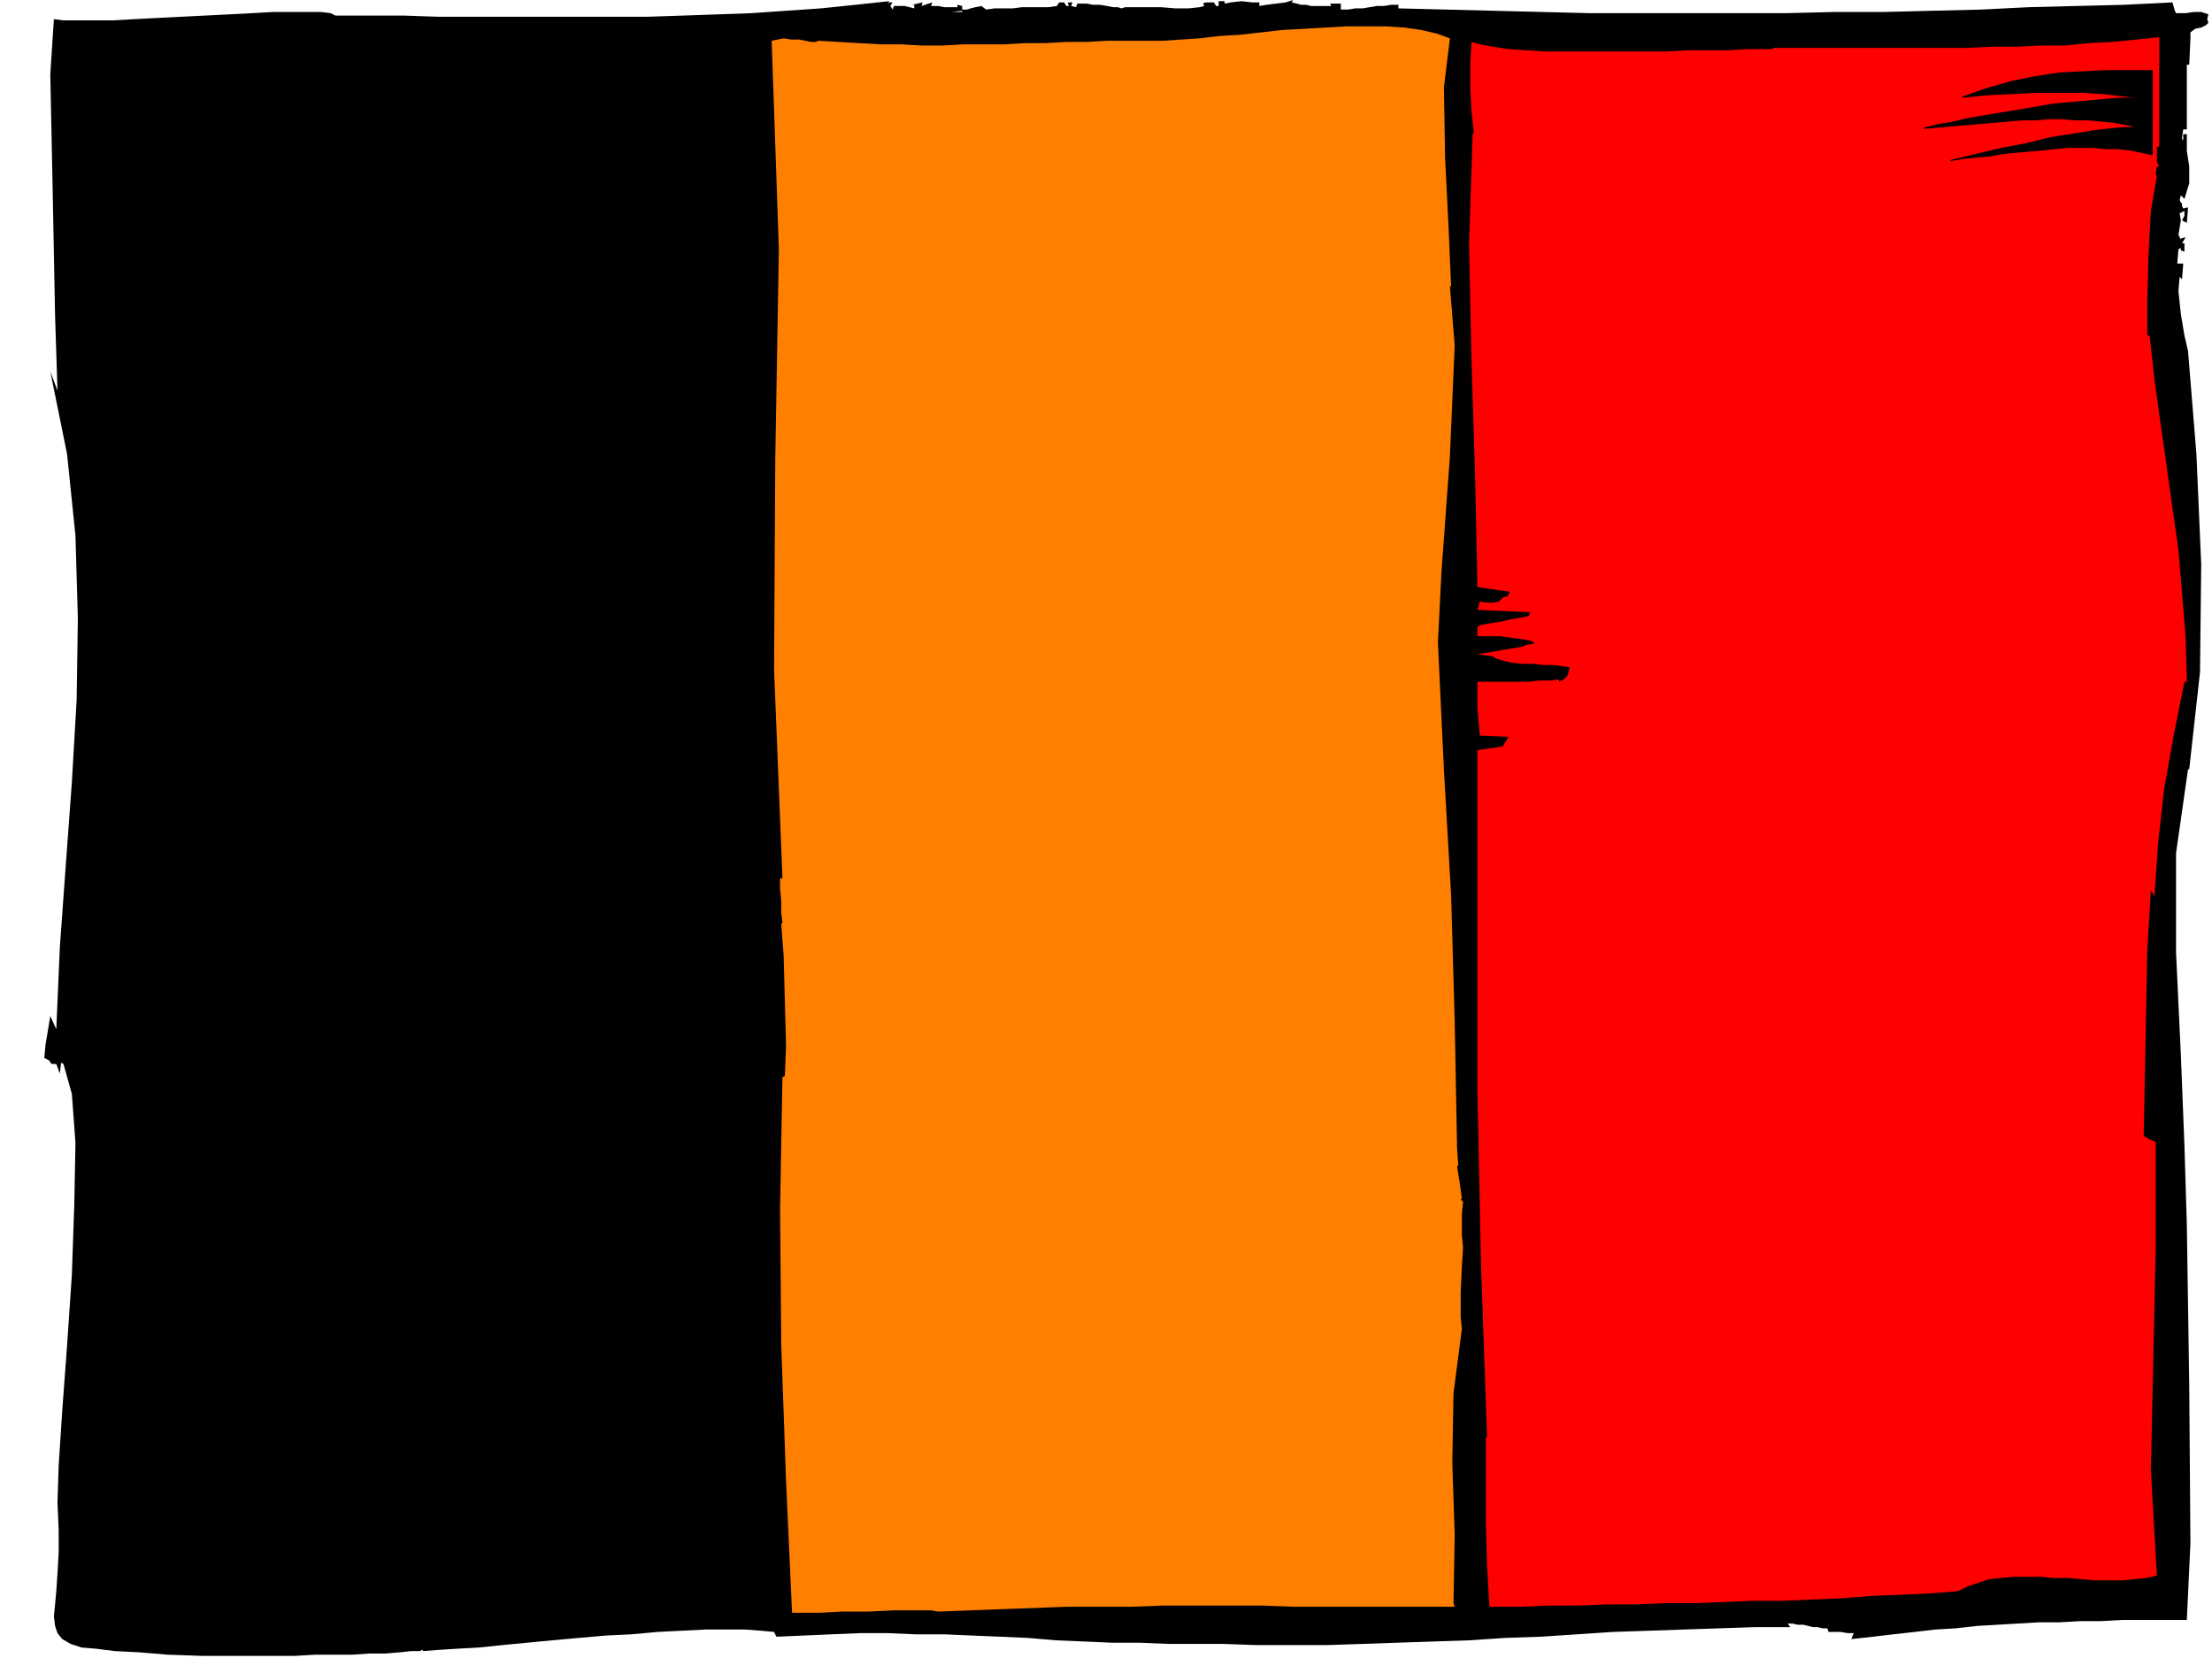
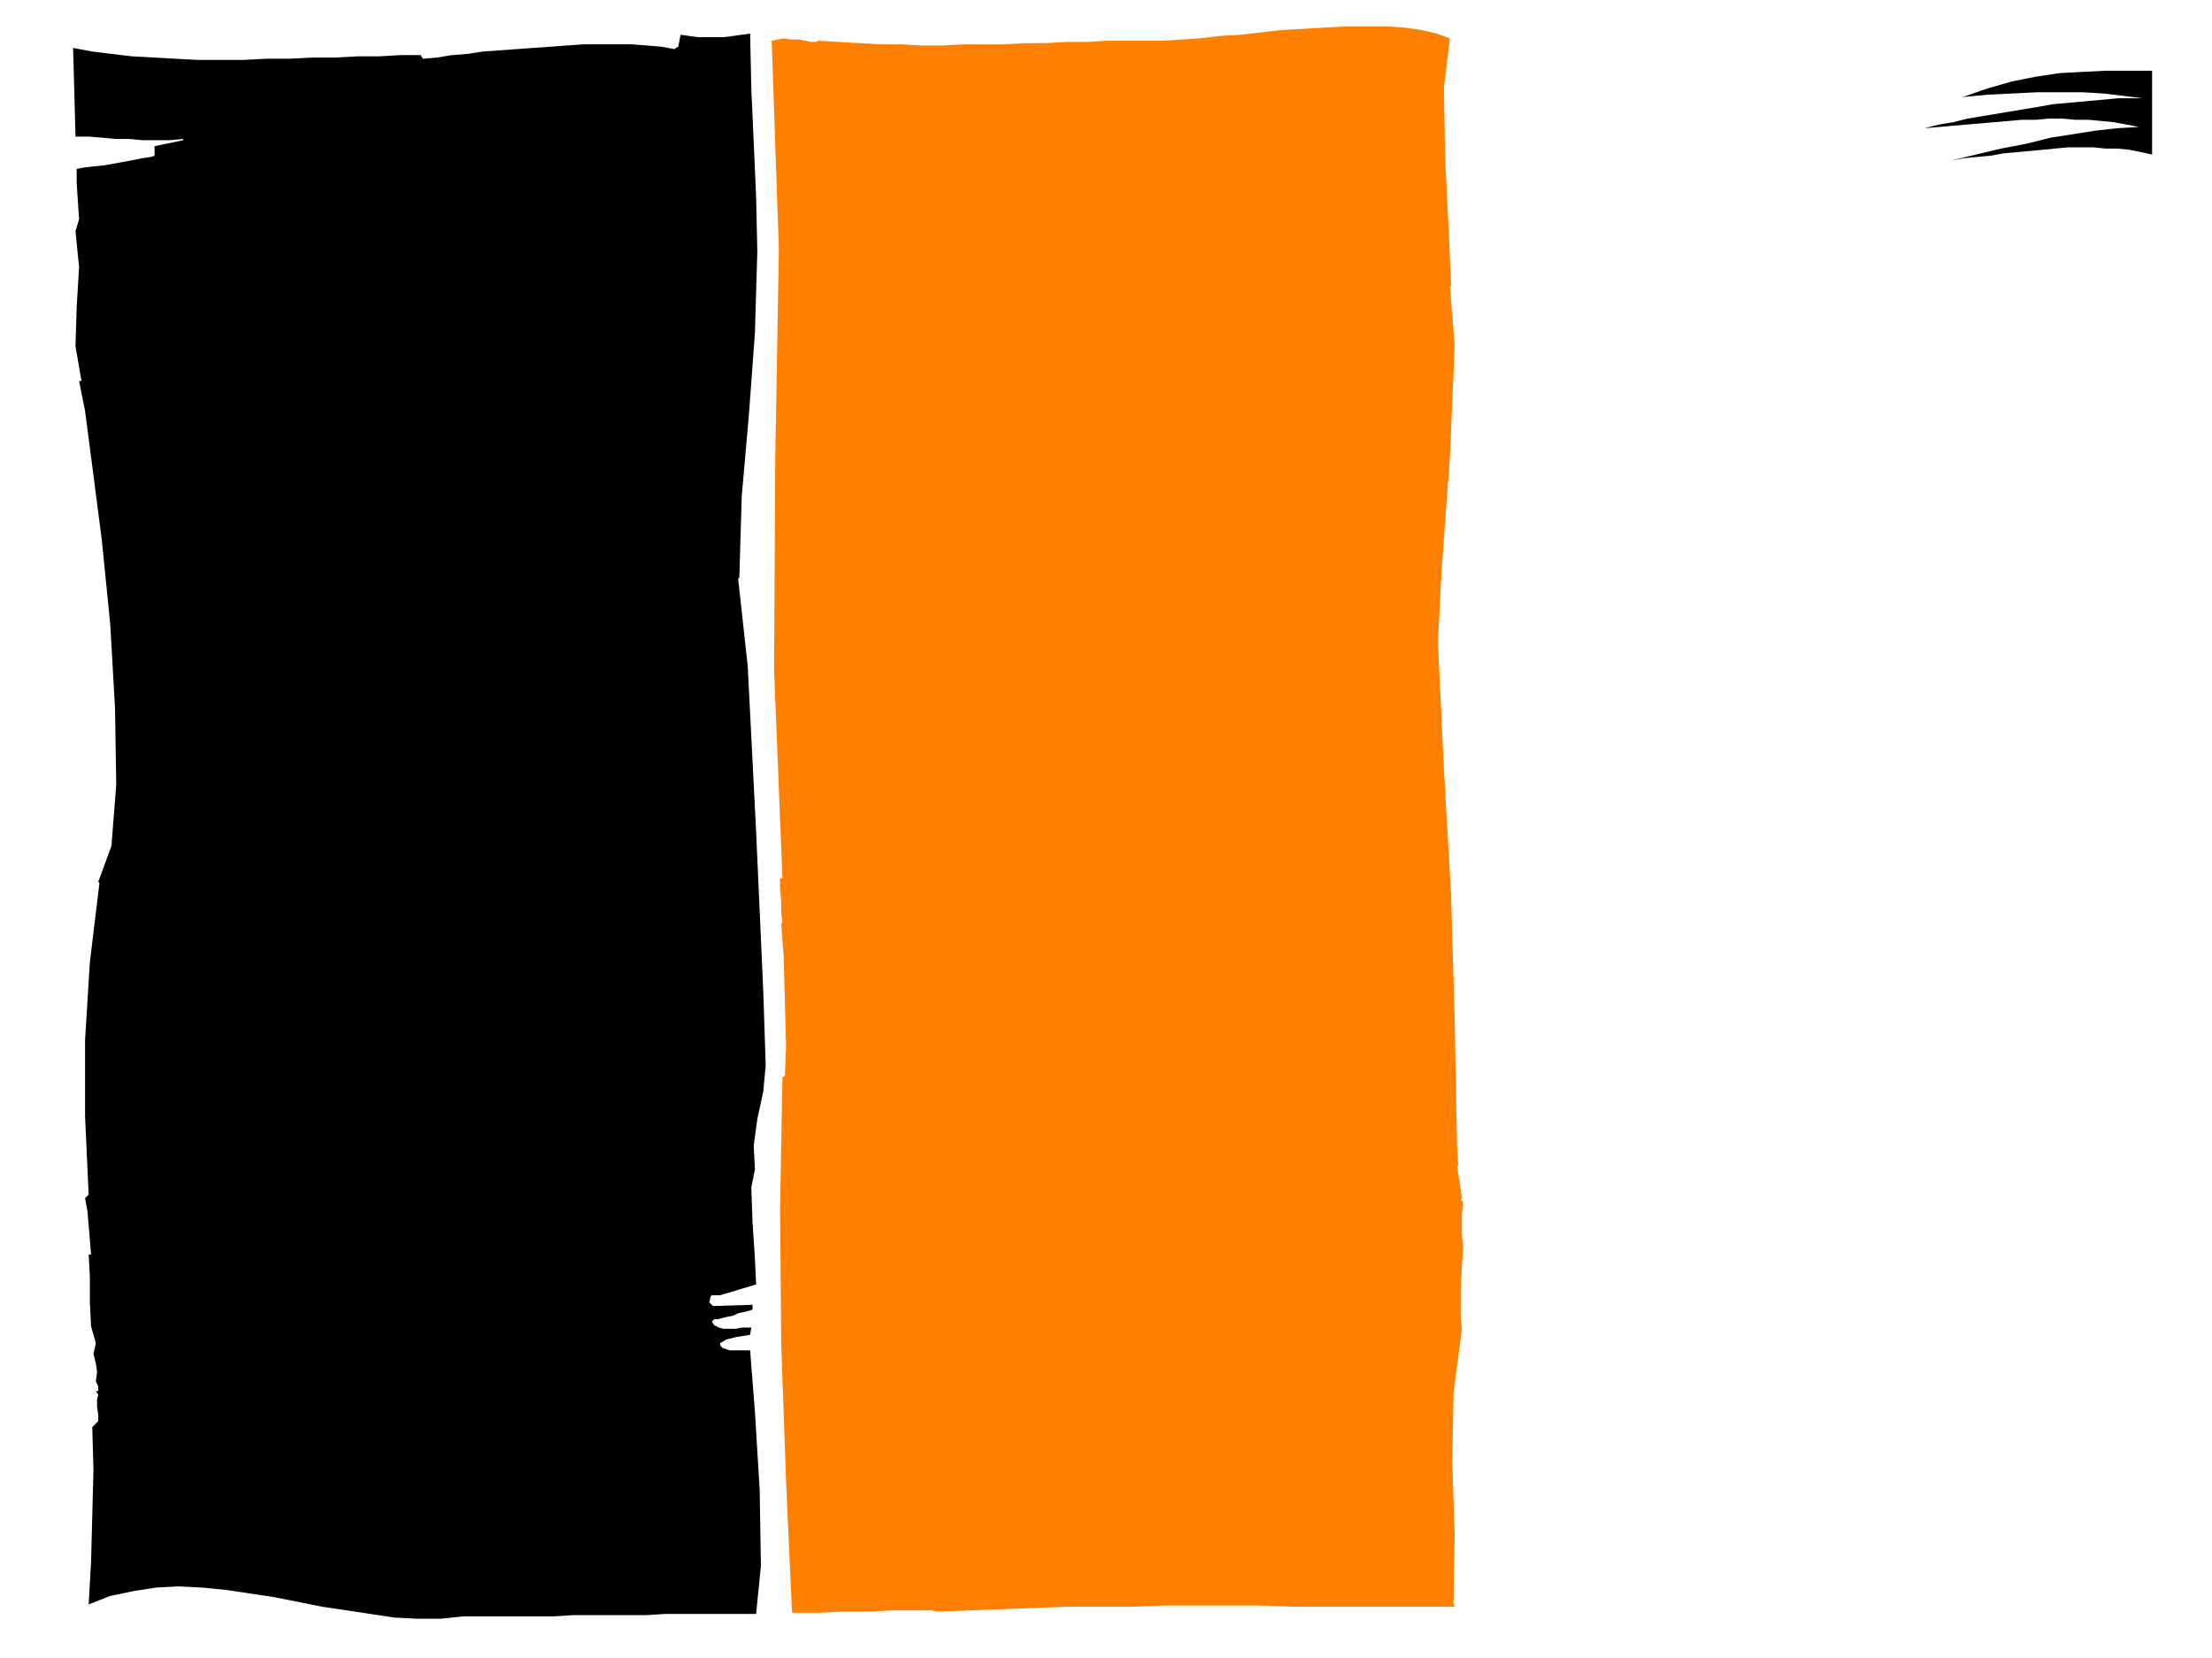
<svg xmlns="http://www.w3.org/2000/svg" fill-rule="evenodd" height="1.384in" preserveAspectRatio="none" stroke-linecap="round" viewBox="0 0 1846 1384" width="1.846in">
  <style>.pen1{stroke:none}.brush2{fill:#000}</style>
-   <path class="pen1 brush2" d="m1843 19-2 2-4 2-5 1-4 3v5l-1 22h-2v54h-3l-1 7v1l1 1v-5h3v14l2 13v14l-4 13-3-3-1 4 1 2 1 1v2l1 2 4-1-1 13-4-2 2-4v-4l-4 2 1 6-1 6-1 6 2 4v-1l4-1-3 5h2v7l-3-1v-2l-2 1-1 12h5l-1 13-2-2-1 12 2 19 3 18 3 13 7 86 4 92-1 90-9 81h-1l-10 70v83l4 85 3 76 2 66 2 133 1 133-3 64h-54l-18 1h-17l-18 1h-17l-17 1-17 1-17 1-18 2-17 1-17 2-18 2-17 2-18 2 2-5h-5l-6-1h-10l-1-3h-4l-4-1h-4l-4-1-4-1h-5l-4-1h-4l2 3h-29l-30 1-30 1-29 1-30 1-30 2-30 2-30 1-30 2-30 1-30 1-29 1-30 1h-58l-28-1h-46l-24-1h-23l-23-1-24-1-23-2-23-1-24-1-23-1h-24l-23-1h-23l-24 1-23 1-23 1-2-4-11-1-13-1h-33l-20 1-20 1-22 2-21 1-23 2-22 2-21 2-21 2-19 2-18 1-16 1-13 1v-1l-3 1h-7l-9 1-12 1h-13l-15 1h-31l-17 1h-77l-29-1-24-2-20-1-16-2-12-1-9-3-7-4-4-5-2-6-1-8 1-10 1-11 1-15 1-17v-19l-1-23 1-31 3-46 4-54 4-59 2-58 1-52-3-41-7-25-2-1-1 9-3-8h-4l-2-3-4-2 1-11 4-24 5 11 3-69 5-69 5-68 4-69 1-68-2-69-7-68-14-69 6 16-2-62-2-104-2-98 3-46 8 1h41l18-1 19-1 20-1 20-1 20-1 19-1 18-1h40l8 1 4 2h57l29 1h174l30-1 29-1 28-1 29-2 29-2 29-3 28-3-1 3 1-2h3l-2 3 2 3 1-3h9l4 1 4 1V4h-2l9-2-1 3 9-3-1 3h6l5 1h11V4l4 1v4l-9 1h9V8h4l3-1 4-1 5-1 4 3 7-1h15l8-1h22l7-1 2-3h4l2 3h2l-1-3h4l-1 3 4 1 1-3h8l5 1h6l6 1 5 1h4l3 1 3-1h30l12 1h11l9-1 4-1-1-2 2-1h7l2 3h2V1h5v2l5-1 9-1 9 1h6v3l6-1 8-1 8-1 6-2-1 2 4 1 4 1h4l4 1h17l-1-2h9v5h6l6-1h6l6-1 6-1h6l6-1h6v3l40 1 40 1 40 1 40 1h163l41-1h41l40-1 41-1 40-2 40-1 40-1 40-2 2 7 1 2h8l7-1h6l6 2-1 4 1 3z" />
-   <path class="pen1" style="fill:red" d="M1825 569h-2l-9 45-8 45-5 45-3 44-3-5-3 50-1 52-1 52-1 51 5 3 5 2v90l-2 93-2 91 5 88-9 2-10 1-10 1h-22l-12-1-11-1h-12l-11-1h-22l-11 1-10 1-9 3-9 3-8 4-25 2-24 1-24 1-25 2-24 1-24 1h-25l-24 1-24 1h-25l-24 1h-25l-24 1h-25l-24 1h-25l-2-34-1-36v-71l1-1-5-142-3-145V626l21-3 3-5 2-3-24-1-1-11-1-12v-22h43l8-1h9l8-1v2l4-2 3-3 1-3 1-4-6-1-8-1h-8l-9-1h-9l-9-1-8-2-6-2v-1l-14-2 6-1 6-1 6-1 6-1 6-1 6-1 6-2 6-1-3-2-5-1-6-1-8-1-7-1h-19v-8l2-1 4-1 6-1 7-1 8-2 6-1 6-1 4-1 1-3-44-2 2-7 6 1h5l5-1 4-4h3l2-4-6-1-7-1-7-1-7-1-2-94-3-96-2-96 3-93h1l-2-18-1-20V53l1-18 7 2 11 2 13 2 15 1 17 1h98l20-1h34l15-1h21l1-1h161l21-1h20l21-1h20l20-2 20-1 20-2 19-2v91l-2 1v12l2 4h-2l-1 6 1 2-5 29-2 37-1 38v29h2l4 37 5 36 5 35 5 36 5 35 3 36 3 37 1 37z" />
  <path class="pen1" style="fill:#ff7f00" d="m1221 1041-1 16-1 22v20l1 10-7 54-1 58 2 60-1 57 1 3h-134l-27-1h-82l-27 1h-54l-27 1-27 1-26 1-27 1-6-1h-31l-21 1h-22l-19 1h-23l-5-110-4-113-1-114 2-110 2-1 1-25-1-37-1-38-2-27 1-1-1-8v-10l-1-10v-9h2l-7-174 1-176 3-175-6-174 5-1 5-1 6 1h7l5 1 5 1h4l2-1 17 1 17 1 18 1h17l17 1h17l18-1h34l17-1h17l18-1h17l17-1h47l15-1 15-1 17-2 17-1 18-2 17-2 19-1 17-1 18-1h33l15 1 14 2 13 3 11 4-5 41 1 59 3 60 2 47h-1l4 49-4 93-7 96-3 59 5 106 6 105 3 105 2 106 1 15h-1l1 7 1 6 1 7 1 7-1 1 2 2-1 10v18l1 10z" />
  <path class="pen1 brush2" d="m639 889-2 22-5 23-3 22 1 20-3 15 1 29 2 30 1 22-30 9h-7l-1 1-1 5 3 3 33-1v4l-3 1-4 1-5 1-4 2-5 1-4 1-4 1h-3l-2 2 2 3 4 2 4 1h10l5-1h8l-1 6-12 2-8 2-5 3v2l2 2 6 2h17l4 51 4 66 1 63-4 40h-76l-15 1h-62l-15 1h-76l-19 2h-20l-19-1-20-3-20-3-20-3-20-4-20-4-20-3-20-3-20-2-20-1-19 1-19 3-19 4-18 7 2-36 1-38 1-38-1-36 5-5v-5l-1-7v-6l1-4-2-3h2v-4l-2-4 1-8-1-7-2-8 2-9-4-14-1-20v-21l-1-19h2l-1-12-1-12-1-12-2-11 3-3-3-65v-64l4-65 8-66-1-1 11-30 4-51-1-64-4-70-7-70-8-62-6-46-5-25h2l-5-29 1-33 2-33-3-30 3-10-1-15-1-15v-12l5-1 8-1 10-1 11-2 11-2 10-2 7-1 3-1v-8l24-5v-1l-11 1h-23l-11-1H97l-11-1-12-1H63l-1-38-1-36 16 3 16 2 17 2 18 1 18 1 19 1h38l20-1h19l19-1h19l19-1h18l17-1h17l2 3 12-1 12-2 13-1 13-2 14-1 14-1 14-1 14-1 14-1 14-1h40l13 1 12 1 11 2 1-1 2-1 1-5 1-5 7 1 7 1h22l8-1 7-1 7-1 1 46 2 45 2 45 1 46-2 68-5 68-6 68-2 68-1 1 8 73 7 138 6 134 2 61zM1796 59h-38l-20 1-19 1-20 3-20 4-21 6-20 7 21-2 21-1 20-1h38l17 1 17 2 16 2h-20l-11 1-11 1-11 1-11 1-11 1-11 2-12 2-12 2-12 2-12 2-12 2-12 3-12 2-12 3 12-1 11-1 12-1 12-1 11-1 12-1 11-1h12l11-1h11l11 1h11l11 1 10 1 11 2 10 2-18 1-18 2-19 3-19 3-20 5-21 4-21 5-21 5 11-2 11-1 11-1 11-2 11-1 11-1 11-1 10-1 11-1h21l10 1h10l10 1 10 2 9 2V59z" />
-   <path fill="none" style="stroke:#000;stroke-width:1;stroke-linejoin:round" d="M1796 59h0-38l-20 1-19 1-20 3-20 4-21 6-20 7h0l21-2 21-1 20-1h38l17 1 17 2 16 2h0-20l-11 1-11 1-11 1-11 1-11 1-11 2-12 2-12 2-12 2-12 2-12 2-12 3-12 2-12 3h0l12-1 11-1 12-1 12-1 11-1 12-1 11-1h12l11-1h11l11 1h11l11 1 10 1 11 2 10 2h0l-18 1-18 2-19 3-19 3-20 5-21 4-21 5-21 5h0l11-2 11-1 11-1 11-2 11-1 11-1 11-1 10-1 11-1h21l10 1h10l10 1 10 2 9 2h0V59" />
</svg>